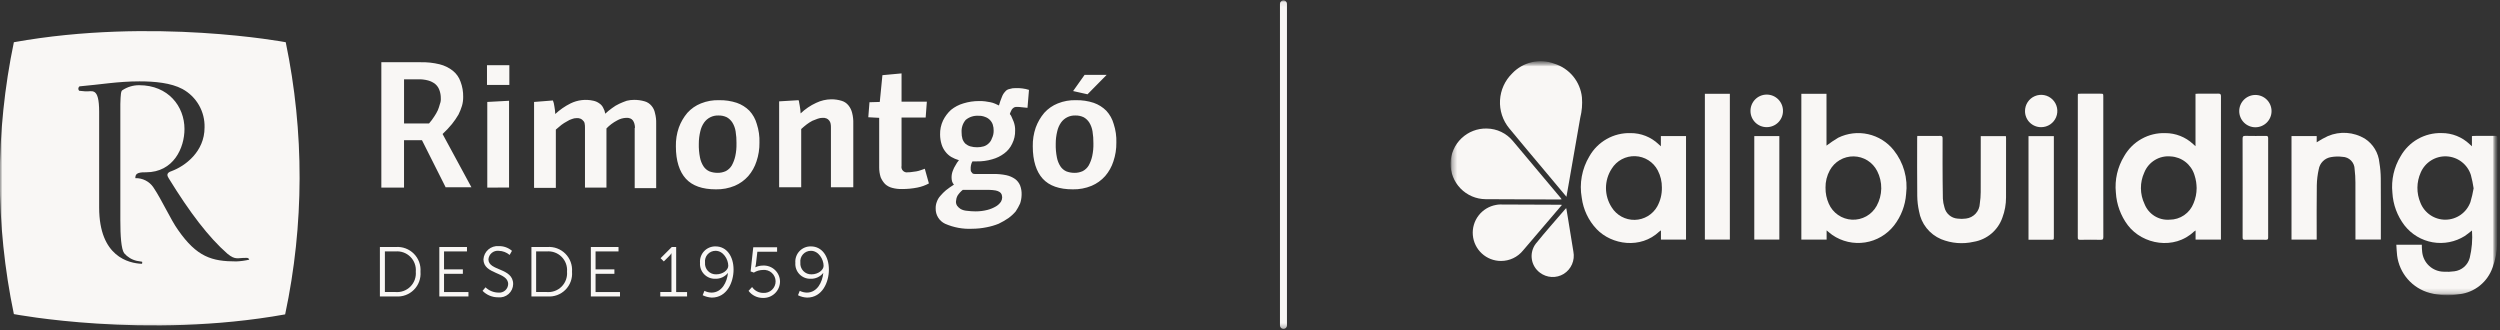
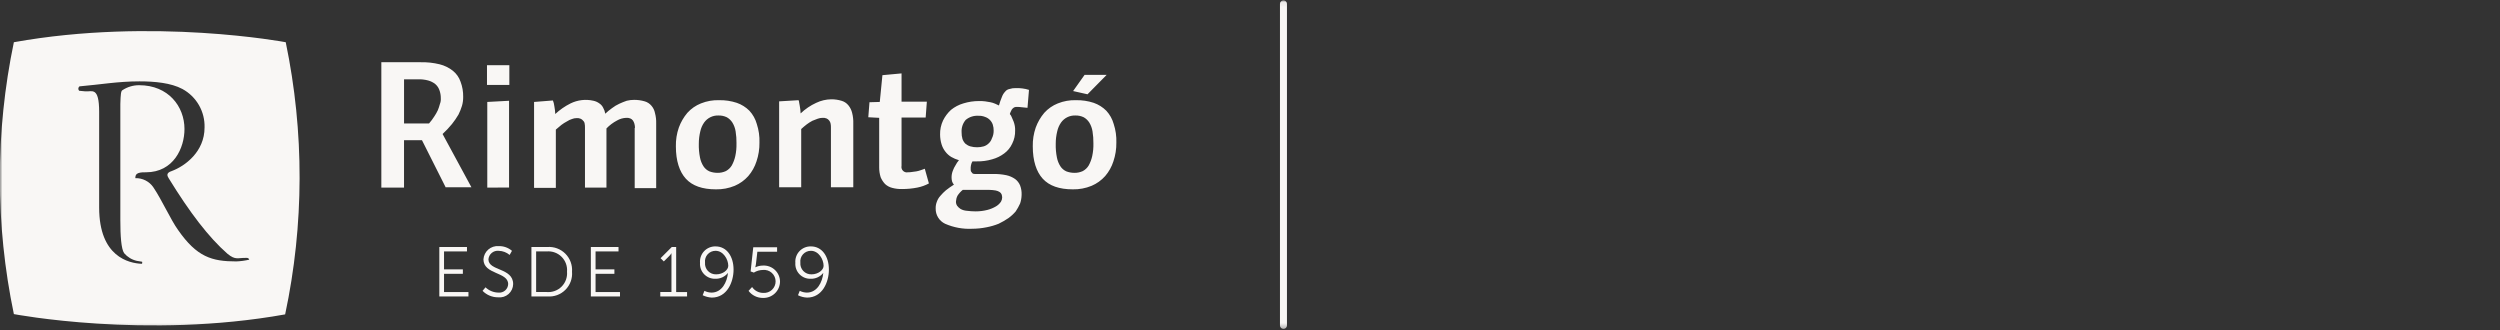
<svg xmlns="http://www.w3.org/2000/svg" width="507" height="67" viewBox="0 0 507 67" fill="none">
  <rect x="0" y="0" width="507" height="67" fill="#333333" stroke="none" />
  <mask id="mask0_1_334" style="mask-type:luminance" maskUnits="userSpaceOnUse" x="0" y="0" width="507" height="67">
    <path d="M506.489 0.065H0V66.705H506.489V0.065Z" fill="white" />
  </mask>
  <g mask="url(#mask0_1_334)">
    <mask id="mask1_1_334" style="mask-type:luminance" maskUnits="userSpaceOnUse" x="294" y="12" width="213" height="48">
      <path d="M506.489 12.421H294.178V59.883H506.489V12.421Z" fill="white" />
    </mask>
    <g mask="url(#mask1_1_334)">
      <mask id="mask2_1_334" style="mask-type:luminance" maskUnits="userSpaceOnUse" x="294" y="12" width="213" height="48">
-         <path d="M506.489 12.421H294.178V59.883H506.489V12.421Z" fill="white" />
-       </mask>
+         </mask>
      <g mask="url(#mask2_1_334)">
        <path d="M485.983 49.629H491.144C491.142 50.128 491.168 50.627 491.221 51.123C491.339 52.205 491.848 53.207 492.653 53.94C493.458 54.673 494.503 55.086 495.591 55.102C496.306 55.151 497.024 55.123 497.733 55.02C498.467 54.932 499.157 54.626 499.715 54.141C500.272 53.656 500.671 53.015 500.86 52.3C501.3 50.482 501.455 48.608 501.321 46.742C500.786 47.153 500.343 47.542 499.856 47.861C497.914 49.077 495.591 49.53 493.335 49.134C491.079 48.738 489.049 47.52 487.638 45.716C486.166 43.801 485.308 41.486 485.177 39.074C484.913 36.496 485.499 33.902 486.844 31.687C487.67 30.224 488.879 29.013 490.341 28.185C491.804 27.357 493.464 26.943 495.144 26.987C497.276 26.97 499.33 27.789 500.865 29.268C500.986 29.381 501.112 29.489 501.306 29.662V27.602C501.485 27.585 501.619 27.561 501.753 27.561C503.174 27.561 504.593 27.568 506.012 27.554C506.342 27.554 506.484 27.626 506.483 27.992C506.457 35.128 506.463 42.265 506.412 49.401C506.393 51.056 506.083 52.695 505.496 54.242C504.999 55.683 504.108 56.955 502.923 57.913C501.739 58.872 500.309 59.478 498.796 59.663C496.778 60.025 494.706 59.936 492.727 59.401C491.001 58.932 489.454 57.961 488.28 56.612C487.107 55.263 486.36 53.596 486.135 51.822C486.05 51.113 486.029 50.398 485.973 49.622M501.65 38.184C501.516 37.274 501.33 36.373 501.093 35.484C500.756 34.43 500.105 33.504 499.227 32.83C498.349 32.156 497.287 31.765 496.182 31.711C495.076 31.657 493.981 31.941 493.041 32.526C492.102 33.111 491.363 33.968 490.924 34.984C490.491 35.947 490.263 36.989 490.252 38.044C490.242 39.1 490.45 40.146 490.863 41.117C491.266 42.142 491.972 43.02 492.887 43.634C493.802 44.248 494.882 44.568 495.984 44.552C497.086 44.536 498.156 44.185 499.053 43.545C499.95 42.906 500.63 42.008 501.004 40.971C501.277 40.057 501.493 39.127 501.651 38.186" fill="#F9F7F5" />
        <path d="M370.416 29.531C371.175 28.952 371.966 28.418 372.787 27.931C374.672 27.006 376.816 26.753 378.864 27.213C380.913 27.673 382.742 28.819 384.05 30.462C385.04 31.701 385.773 33.126 386.203 34.653C386.634 36.179 386.755 37.777 386.558 39.351C386.391 41.665 385.544 43.879 384.122 45.713C382.674 47.57 380.571 48.805 378.244 49.166C375.916 49.527 373.539 48.986 371.596 47.655C371.219 47.384 370.873 47.072 370.439 46.721V48.588H365.313V19.028H370.413L370.416 29.531ZM370.216 38.078C370.2 39.187 370.425 40.287 370.875 41.301C371.278 42.227 371.932 43.023 372.763 43.597C373.594 44.172 374.569 44.502 375.579 44.551C376.588 44.6 377.591 44.366 378.473 43.875C379.356 43.383 380.084 42.655 380.575 41.772C381.176 40.689 381.5 39.474 381.519 38.235C381.538 36.997 381.251 35.773 380.683 34.672C380.234 33.793 379.554 33.054 378.716 32.533C377.878 32.012 376.914 31.729 375.928 31.715C374.941 31.701 373.97 31.955 373.117 32.452C372.265 32.948 371.563 33.668 371.089 34.533C370.494 35.617 370.192 36.838 370.213 38.075" fill="#F9F7F5" />
        <path d="M450.407 48.586H445.263V46.736C445.138 46.813 445.018 46.898 444.903 46.99C440.965 50.711 434.548 49.65 431.516 45.668C430.078 43.749 429.237 41.449 429.098 39.056C428.839 36.477 429.429 33.885 430.778 31.673C431.612 30.204 432.831 28.992 434.305 28.168C435.778 27.343 437.449 26.937 439.137 26.995C441.22 26.995 443.225 27.784 444.749 29.204L445.249 29.649V19.032C445.443 19.018 445.594 18.999 445.744 18.998C447.117 18.998 448.489 19.014 449.862 18.988C450.293 18.979 450.413 19.111 450.412 19.538C450.399 24.508 450.397 29.478 450.404 34.448V48.586H450.407ZM445.48 38.161C445.45 37.741 445.452 37.317 445.38 36.905C445.303 36.413 445.184 35.929 445.027 35.457C444.703 34.422 444.071 33.511 443.216 32.844C442.361 32.177 441.323 31.786 440.241 31.724C439.113 31.61 437.978 31.866 437.008 32.454C436.038 33.041 435.285 33.928 434.863 34.98C434.403 35.983 434.169 37.074 434.177 38.177C434.184 39.28 434.434 40.368 434.908 41.365C435.302 42.371 436.009 43.224 436.924 43.797C437.84 44.371 438.916 44.635 439.993 44.551C441.047 44.553 442.077 44.234 442.946 43.638C443.815 43.041 444.482 42.194 444.859 41.21C445.266 40.245 445.476 39.208 445.477 38.161" fill="#F9F7F5" />
-         <path d="M336.825 29.676V27.596H341.925V48.587H336.84V46.719C336.719 46.794 336.603 46.877 336.493 46.967C332.734 50.536 326.868 49.681 323.793 46.461C322.143 44.717 321.088 42.494 320.78 40.113C320.26 37.216 320.808 34.228 322.323 31.705C323.154 30.235 324.37 29.02 325.84 28.19C327.309 27.36 328.978 26.946 330.665 26.993C332.78 26.977 334.818 27.782 336.351 29.24C336.474 29.353 336.598 29.465 336.83 29.675M337.03 38.049C337.045 36.831 336.757 35.628 336.191 34.549C335.751 33.709 335.096 33.001 334.294 32.495C333.492 31.99 332.57 31.706 331.622 31.671C330.675 31.637 329.735 31.854 328.898 32.299C328.061 32.745 327.357 33.404 326.857 34.21C326.096 35.377 325.691 36.74 325.691 38.133C325.691 39.526 326.096 40.89 326.857 42.057C327.349 42.848 328.039 43.497 328.858 43.941C329.677 44.385 330.598 44.608 331.529 44.589C332.461 44.57 333.371 44.308 334.171 43.83C334.971 43.352 335.633 42.675 336.092 41.864C336.734 40.696 337.057 39.379 337.028 38.046" fill="#F9F7F5" />
        <path d="M317.676 39.907L313.642 35.086C311.121 32.073 308.58 29.077 306.087 26.042C304.764 24.446 304.091 22.41 304.202 20.34C304.313 18.269 305.201 16.317 306.687 14.872C307.757 13.748 309.134 12.963 310.646 12.614C312.158 12.265 313.739 12.367 315.194 12.907C316.698 13.367 318.033 14.26 319.033 15.474C320.032 16.688 320.653 18.17 320.816 19.734C320.932 21.133 320.815 22.541 320.47 23.901C319.68 28.47 318.884 33.036 318.081 37.601C317.953 38.331 317.823 39.063 317.675 39.901" fill="#F9F7F5" />
        <path d="M469.825 48.589H464.718V27.589H469.825V28.859C470.555 28.38 471.32 27.955 472.113 27.59C473.311 27.083 474.611 26.866 475.909 26.956C477.206 27.046 478.464 27.441 479.581 28.108C480.411 28.645 481.109 29.363 481.621 30.208C482.134 31.054 482.448 32.004 482.54 32.989C482.718 34.046 482.812 35.116 482.821 36.189C482.854 40.189 482.835 44.197 482.835 48.202V48.572H477.685V47.972C477.685 44.309 477.695 40.648 477.678 36.987C477.679 36.099 477.625 35.212 477.518 34.331C477.518 33.67 477.26 33.036 476.798 32.563C476.337 32.091 475.708 31.818 475.048 31.804C474.276 31.706 473.494 31.725 472.728 31.861C472.104 31.96 471.527 32.254 471.079 32.7C470.632 33.147 470.337 33.724 470.237 34.348C469.999 35.41 469.869 36.493 469.848 37.581C469.798 41.055 469.827 44.53 469.825 48.004V48.589Z" fill="#F9F7F5" />
        <path d="M388.824 27.568H391.019C391.83 27.568 392.641 27.586 393.452 27.559C393.836 27.548 393.962 27.659 393.958 28.059C393.94 29.773 393.945 31.488 393.952 33.2C393.962 35.552 393.963 37.9 394.013 40.256C394.043 40.862 394.149 41.462 394.331 42.041C394.472 42.655 394.805 43.209 395.282 43.621C395.759 44.033 396.355 44.283 396.983 44.334C397.555 44.409 398.135 44.406 398.706 44.325C399.46 44.233 400.156 43.874 400.669 43.315C401.182 42.755 401.479 42.031 401.506 41.272C401.624 40.503 401.684 39.726 401.687 38.948C401.705 35.365 401.696 31.782 401.696 28.199V27.606H406.796C406.807 27.741 406.829 27.873 406.829 28.006C406.829 32.006 406.839 36.013 406.823 40.017C406.83 41.421 406.58 42.815 406.086 44.13C405.645 45.396 404.871 46.521 403.845 47.384C402.819 48.248 401.58 48.82 400.257 49.039C398.054 49.542 395.75 49.355 393.657 48.503C392.494 48.011 391.475 47.234 390.692 46.244C389.909 45.254 389.389 44.082 389.179 42.838C388.953 41.82 388.832 40.781 388.819 39.738C388.778 35.827 388.801 31.917 388.801 28.007C388.801 27.884 388.815 27.762 388.827 27.566" fill="#F9F7F5" />
        <path d="M316.697 40.42C316.497 40.436 316.367 40.457 316.233 40.457C311.243 40.439 306.254 40.434 301.265 40.393C300.319 40.384 299.384 40.187 298.514 39.815C297.644 39.442 296.857 38.901 296.197 38.223C295.538 37.544 295.019 36.742 294.671 35.862C294.324 34.982 294.153 34.042 294.171 33.096C294.188 32.15 294.393 31.217 294.773 30.35C295.153 29.484 295.701 28.701 296.386 28.047C297.07 27.394 297.877 26.882 298.76 26.542C299.643 26.202 300.584 26.04 301.53 26.066C302.54 26.08 303.536 26.312 304.447 26.748C305.359 27.184 306.164 27.813 306.809 28.591C310.048 32.421 313.273 36.263 316.485 40.116C316.552 40.195 316.604 40.285 316.696 40.416" fill="#F9F7F5" />
        <path d="M421.41 19.028C421.596 19.018 421.763 19.002 421.929 19.002H425.955C426.546 19.002 426.548 19.002 426.548 19.627V38.605C426.548 41.753 426.539 44.905 426.556 48.048C426.556 48.482 426.467 48.648 425.996 48.632C424.608 48.599 423.22 48.611 421.832 48.632C421.489 48.632 421.375 48.543 421.375 48.187C421.385 38.587 421.388 28.987 421.383 19.387C421.383 19.281 421.399 19.174 421.41 19.028Z" fill="#F9F7F5" />
-         <path d="M350.814 19.021H345.748V48.586H350.814V19.021Z" fill="#F9F7F5" />
        <path d="M316.768 41.551L314.587 44.103C312.684 46.33 310.781 48.559 308.878 50.789C308.337 51.459 307.652 51.998 306.874 52.368C306.095 52.737 305.244 52.927 304.383 52.923C302.95 52.919 301.571 52.379 300.517 51.409C299.463 50.438 298.812 49.108 298.691 47.681C298.569 46.253 298.988 44.832 299.863 43.698C300.739 42.564 302.007 41.799 303.419 41.555C303.664 41.506 303.912 41.478 304.161 41.471C308.249 41.483 312.336 41.5 316.423 41.521C316.5 41.521 316.576 41.534 316.768 41.551Z" fill="#F9F7F5" />
        <path d="M454.808 38.093C454.808 34.775 454.815 31.459 454.798 28.141C454.798 27.707 454.887 27.541 455.357 27.555C456.745 27.588 458.133 27.576 459.52 27.561C459.858 27.561 459.982 27.643 459.982 28.003C459.972 34.731 459.972 41.459 459.982 48.187C459.982 48.55 459.853 48.629 459.518 48.627C458.099 48.611 456.679 48.606 455.261 48.627C454.861 48.634 454.8 48.482 454.802 48.136C454.812 44.787 454.808 41.436 454.808 38.09" fill="#F9F7F5" />
        <path d="M360.849 27.6H355.769V48.585H360.849V27.6Z" fill="#F9F7F5" />
        <path d="M411.381 48.621V27.612H416.521V48.002C416.521 48.62 416.521 48.622 415.921 48.622H411.385" fill="#F9F7F5" />
        <path d="M317.647 42.243C317.76 42.925 317.875 43.593 317.984 44.262C318.35 46.519 318.704 48.78 319.084 51.034C319.252 51.897 319.155 52.79 318.805 53.596C318.455 54.402 317.869 55.083 317.124 55.549C316.387 55.999 315.532 56.215 314.671 56.17C313.809 56.125 312.981 55.821 312.295 55.297C311.852 54.968 311.479 54.555 311.196 54.082C310.914 53.608 310.728 53.083 310.65 52.537C310.571 51.991 310.602 51.435 310.74 50.901C310.878 50.367 311.12 49.865 311.453 49.425C313.407 46.998 315.487 44.672 317.515 42.306C317.533 42.285 317.57 42.279 317.648 42.244" fill="#F9F7F5" />
        <path d="M410.672 22.54C410.666 21.89 410.854 21.254 411.211 20.712C411.567 20.169 412.077 19.744 412.675 19.492C413.274 19.239 413.933 19.17 414.571 19.293C415.209 19.416 415.795 19.726 416.257 20.183C416.718 20.64 417.033 21.224 417.162 21.86C417.291 22.497 417.229 23.157 416.982 23.758C416.735 24.358 416.315 24.872 415.776 25.234C415.237 25.596 414.602 25.789 413.953 25.79C413.523 25.794 413.097 25.714 412.699 25.552C412.301 25.391 411.939 25.152 411.634 24.85C411.329 24.548 411.087 24.188 410.921 23.791C410.756 23.395 410.672 22.969 410.672 22.54Z" fill="#F9F7F5" />
        <path d="M460.669 22.534C460.669 23.403 460.324 24.236 459.709 24.851C459.095 25.466 458.261 25.811 457.392 25.811C456.523 25.811 455.689 25.466 455.075 24.851C454.46 24.236 454.115 23.403 454.115 22.534C454.115 22.104 454.2 21.677 454.364 21.28C454.529 20.882 454.771 20.521 455.075 20.217C455.379 19.912 455.74 19.671 456.138 19.506C456.536 19.342 456.962 19.257 457.392 19.257C457.822 19.257 458.248 19.342 458.646 19.506C459.044 19.671 459.405 19.912 459.709 20.217C460.013 20.521 460.255 20.882 460.42 21.28C460.584 21.677 460.669 22.104 460.669 22.534Z" fill="#F9F7F5" />
        <path d="M358.291 25.787C357.424 25.791 356.59 25.45 355.973 24.84C355.356 24.231 355.006 23.401 354.999 22.534C354.991 22.097 355.071 21.662 355.233 21.256C355.395 20.849 355.637 20.479 355.943 20.167C356.25 19.855 356.616 19.607 357.019 19.438C357.423 19.269 357.856 19.182 358.293 19.182C358.731 19.182 359.164 19.269 359.568 19.438C359.971 19.607 360.337 19.855 360.644 20.167C360.95 20.479 361.192 20.849 361.354 21.256C361.516 21.662 361.596 22.097 361.588 22.534C361.58 23.402 361.228 24.231 360.609 24.84C359.991 25.45 359.156 25.789 358.288 25.784" fill="#F9F7F5" />
      </g>
    </g>
    <path fill-rule="evenodd" clip-rule="evenodd" d="M27.455 36.131C28.168 36.11 28.875 36.268 29.511 36.591C30.147 36.914 30.692 37.392 31.095 37.98C32.826 40.546 34.675 44.664 36.107 46.632C39.925 52.122 42.97 53.017 47.923 53.017C48.807 52.981 49.686 52.862 50.548 52.66C50.518 52.544 50.447 52.444 50.348 52.378C50.249 52.312 50.129 52.284 50.011 52.301C48.222 52.241 47.803 52.838 46.133 51.466C42.315 48.124 38.495 43.112 34.2 36.131C33.9 35.653 33.663 35.056 34.8 34.699C37.545 33.684 41.484 30.76 41.484 25.868C41.533 24.277 41.139 22.705 40.348 21.325C39.556 19.945 38.397 18.811 37 18.051C34.673 16.798 31.333 16.5 28.288 16.5C23.932 16.5 20.288 17.155 16.115 17.514C16.048 17.566 15.993 17.631 15.953 17.706C15.913 17.781 15.89 17.863 15.884 17.948C15.878 18.032 15.891 18.117 15.92 18.197C15.95 18.276 15.995 18.348 16.055 18.409L17.308 18.528C18.621 18.649 20.108 17.455 20.108 22.705V42.098C20.108 52.123 26.194 53.376 28.701 53.498C28.939 53.498 28.82 53.08 28.82 53.08L27.747 52.901C26.747 52.673 25.847 52.129 25.181 51.35C24.581 50.515 24.405 47.829 24.405 44.667V21.094C24.465 19.124 24.524 18.468 24.823 18.294C25.831 17.626 27.014 17.273 28.223 17.28C34.13 17.28 37.413 21.58 37.413 26.17C37.413 29.988 35.205 34.941 29.596 34.941C27.567 34.881 27.448 35.478 27.448 36.135M2.812 63.698C-0.98 45.515 -0.98 26.745 2.812 8.563C31.036 3.49 57.947 8.563 57.947 8.563C61.736 26.77 61.695 45.566 57.828 63.757C29.604 68.829 2.812 63.698 2.812 63.698Z" fill="#F9F7F5" />
    <path fill-rule="evenodd" clip-rule="evenodd" d="M90.408 38.039L85.576 28.433H81.936V38.039H77.336V12.62H85.276C86.582 12.588 87.886 12.728 89.155 13.038C90.133 13.279 91.048 13.726 91.839 14.35C92.557 14.923 93.097 15.689 93.396 16.558C93.772 17.547 93.954 18.6 93.932 19.658C93.941 20.262 93.861 20.865 93.694 21.447C93.507 22.063 93.267 22.662 92.978 23.238C92.588 23.906 92.149 24.544 91.665 25.147C91.078 25.868 90.44 26.546 89.756 27.176L95.604 37.976H90.408V38.039ZM89.396 19.9C89.399 19.329 89.298 18.763 89.096 18.23C88.924 17.767 88.636 17.356 88.261 17.036C87.836 16.704 87.349 16.46 86.829 16.32C86.148 16.139 85.444 16.058 84.74 16.082H81.94V25.032H87.012C87.407 24.584 87.766 24.105 88.085 23.6C88.355 23.201 88.592 22.782 88.796 22.346C88.963 21.938 89.102 21.52 89.214 21.094C89.365 20.715 89.426 20.306 89.393 19.9M98.821 38.04V20.675L103.236 20.437V38.037L98.821 38.04ZM98.761 13.218H103.296V17.218H98.762L98.761 13.218ZM128.777 25.926C128.771 25.644 128.731 25.363 128.658 25.091C128.594 24.858 128.492 24.636 128.358 24.435C128.219 24.25 128.034 24.106 127.821 24.018C127.555 23.916 127.27 23.875 126.986 23.899C126.335 23.925 125.701 24.109 125.137 24.435C124.339 24.854 123.614 25.398 122.989 26.047V38.039H118.633V25.926C118.645 25.646 118.625 25.366 118.573 25.091C118.548 24.861 118.441 24.648 118.273 24.491C118.134 24.306 117.949 24.162 117.736 24.074C117.471 23.967 117.185 23.927 116.901 23.955C116.594 23.957 116.29 24.017 116.006 24.134C115.646 24.243 115.305 24.404 114.992 24.612C114.596 24.82 114.217 25.06 113.858 25.328C113.501 25.628 113.142 25.928 112.724 26.282V38.099H108.309V20.675L112.129 20.375C112.207 20.547 112.267 20.726 112.308 20.911L112.427 21.568L112.546 22.344L112.606 23.121C113.531 22.26 114.575 21.537 115.706 20.973C117.149 20.263 118.793 20.073 120.36 20.436C120.791 20.529 121.198 20.712 121.554 20.973C121.889 21.195 122.157 21.505 122.33 21.868C122.54 22.237 122.681 22.641 122.747 23.06C123.175 22.648 123.634 22.269 124.12 21.927C124.581 21.572 125.082 21.272 125.612 21.032C126.098 20.806 126.596 20.606 127.104 20.432C127.593 20.314 128.093 20.253 128.596 20.253C129.323 20.248 130.046 20.349 130.744 20.553C131.281 20.706 131.76 21.018 132.117 21.448C132.484 21.873 132.731 22.388 132.833 22.94C133.016 23.62 133.096 24.324 133.073 25.029V38.158H128.717V25.926H128.777ZM154.018 28.911C154.036 30.208 153.834 31.5 153.418 32.729C153.066 33.825 152.499 34.839 151.748 35.712C150.99 36.563 150.052 37.236 149.003 37.682C147.793 38.181 146.492 38.425 145.183 38.398C142.439 38.398 140.41 37.682 139.097 36.25C137.784 34.818 137.068 32.61 137.068 29.686C137.039 28.387 137.242 27.093 137.668 25.866C138.064 24.777 138.65 23.767 139.398 22.883C140.154 22.044 141.094 21.391 142.143 20.974C143.317 20.5 144.577 20.276 145.843 20.318C147.058 20.293 148.268 20.475 149.423 20.854C150.39 21.189 151.268 21.74 151.989 22.466C152.692 23.229 153.204 24.149 153.481 25.15C153.878 26.362 154.06 27.635 154.018 28.91M149.363 29.089C149.374 28.269 149.314 27.451 149.184 26.642C149.086 26.008 148.863 25.4 148.528 24.853C148.244 24.407 147.855 24.038 147.395 23.778C146.855 23.522 146.261 23.399 145.664 23.421C145.105 23.405 144.551 23.527 144.051 23.777C143.55 24.027 143.119 24.396 142.796 24.852C142.421 25.39 142.157 25.999 142.02 26.641C141.818 27.461 141.717 28.303 141.72 29.148C141.695 30.087 141.775 31.026 141.958 31.948C142.08 32.584 142.323 33.192 142.674 33.737C142.967 34.182 143.381 34.534 143.868 34.752C144.382 34.948 144.928 35.05 145.479 35.052C146.075 35.067 146.667 34.944 147.209 34.695C147.702 34.431 148.114 34.039 148.403 33.561C148.732 32.962 148.973 32.319 149.119 31.651C149.301 30.808 149.381 29.947 149.357 29.086M168.512 38.036V25.926C168.524 25.646 168.504 25.366 168.452 25.091C168.415 24.849 168.311 24.621 168.152 24.435C168.013 24.251 167.828 24.107 167.616 24.018C167.351 23.911 167.063 23.87 166.779 23.899C166.453 23.906 166.131 23.966 165.825 24.078C165.468 24.197 165.168 24.316 164.752 24.495C164.356 24.704 163.977 24.944 163.618 25.211C163.261 25.511 162.842 25.811 162.484 26.167V37.98H158.009V20.556L161.948 20.318C162.022 20.466 162.063 20.628 162.067 20.794L162.186 21.45L162.305 22.226L162.365 23.002C163.292 22.114 164.361 21.387 165.528 20.854C166.479 20.398 167.517 20.154 168.571 20.138C169.278 20.132 169.983 20.233 170.66 20.438C171.198 20.59 171.676 20.902 172.033 21.333C172.408 21.783 172.673 22.314 172.809 22.884C172.99 23.585 173.07 24.308 173.047 25.032V37.98H168.512V38.036ZM188.381 37.201C187.652 37.596 186.868 37.877 186.054 38.036C185.033 38.239 183.995 38.339 182.954 38.336C182.27 38.356 181.586 38.275 180.925 38.096C180.39 37.961 179.898 37.694 179.493 37.32C179.114 36.92 178.811 36.455 178.598 35.947C178.393 35.29 178.292 34.606 178.298 33.919V23.898L176.09 23.777L176.33 20.734L178.419 20.674L178.955 15.245L182.834 14.886V20.616H187.965L187.725 23.839H182.833V33.624C182.793 33.804 182.799 33.992 182.85 34.17C182.902 34.348 182.998 34.51 183.129 34.64C183.259 34.771 183.421 34.867 183.599 34.919C183.776 34.971 183.964 34.977 184.145 34.937C184.405 34.944 184.666 34.924 184.922 34.877C185.222 34.817 185.522 34.817 185.817 34.758C186.122 34.706 186.422 34.626 186.712 34.518C187.012 34.399 187.312 34.339 187.547 34.218L188.381 37.201ZM208.376 21.866L207.182 21.747C206.866 21.699 206.547 21.679 206.228 21.687C206.067 21.673 205.905 21.694 205.752 21.747C205.619 21.804 205.498 21.885 205.393 21.985C205.26 22.097 205.157 22.241 205.093 22.403C204.971 22.632 204.87 22.871 204.793 23.119C204.979 23.326 205.122 23.57 205.211 23.835C205.33 24.073 205.449 24.371 205.568 24.67C205.676 24.96 205.756 25.26 205.808 25.565C205.858 25.86 205.878 26.16 205.868 26.46C205.896 27.391 205.689 28.315 205.268 29.146C204.905 29.927 204.351 30.605 203.657 31.116C202.924 31.665 202.094 32.069 201.21 32.308C200.204 32.605 199.159 32.746 198.11 32.726H197.215C197.155 32.845 197.096 32.964 197.035 33.083L196.916 33.501L196.856 33.919V34.276C196.842 34.438 196.863 34.6 196.916 34.754C197.156 35.111 197.216 35.171 197.334 35.23C197.453 35.23 197.572 35.29 197.691 35.29H201.391C202.293 35.264 203.194 35.344 204.077 35.53C204.72 35.666 205.329 35.93 205.868 36.306C206.318 36.644 206.668 37.098 206.882 37.619C207.111 38.228 207.213 38.878 207.182 39.528C207.169 40.117 207.068 40.7 206.882 41.259C206.629 41.82 206.33 42.359 205.987 42.87C205.547 43.386 205.046 43.847 204.495 44.243C203.867 44.668 203.208 45.047 202.525 45.376C201.735 45.694 200.916 45.933 200.079 46.092C199.116 46.287 198.137 46.387 197.155 46.392C195.271 46.484 193.391 46.137 191.665 45.377C191.08 45.101 190.589 44.661 190.25 44.11C189.91 43.56 189.739 42.923 189.755 42.277C189.742 41.808 189.823 41.341 189.995 40.904C190.152 40.463 190.395 40.057 190.711 39.712C191.058 39.304 191.437 38.925 191.844 38.578C192.361 38.172 192.899 37.794 193.455 37.444C193.301 37.267 193.18 37.063 193.098 36.844C193.025 36.591 192.985 36.331 192.979 36.068C192.971 35.807 192.992 35.547 193.039 35.291C193.091 35.025 193.171 34.764 193.277 34.515C193.4 34.18 193.561 33.86 193.755 33.561C193.951 33.176 194.191 32.816 194.471 32.488C193.93 32.331 193.409 32.111 192.92 31.832C192.456 31.554 192.051 31.189 191.726 30.757C191.375 30.313 191.111 29.807 190.95 29.265C190.754 28.626 190.653 27.963 190.65 27.295C190.623 26.306 190.829 25.325 191.25 24.431C191.649 23.621 192.196 22.892 192.862 22.283C193.602 21.684 194.453 21.238 195.367 20.971C196.391 20.653 197.458 20.491 198.53 20.493C198.948 20.483 199.367 20.503 199.782 20.553C200.2 20.613 200.558 20.672 200.857 20.732C201.185 20.796 201.505 20.896 201.811 21.032C202.111 21.151 202.348 21.27 202.587 21.389C202.749 20.8 202.95 20.222 203.187 19.659C203.328 19.258 203.552 18.892 203.844 18.584C204.063 18.298 204.383 18.106 204.739 18.048C205.124 17.92 205.528 17.859 205.933 17.868H206.589L207.305 17.928C207.543 17.988 207.781 17.988 208.021 18.049C208.261 18.11 208.497 18.168 208.678 18.228L208.376 21.866ZM201.515 26.52C201.523 26.095 201.462 25.673 201.335 25.268C201.212 24.908 201.008 24.581 200.739 24.312C200.47 24.043 200.144 23.839 199.784 23.715C199.348 23.539 198.88 23.458 198.411 23.477C197.481 23.42 196.564 23.719 195.846 24.312C195.253 25.007 194.953 25.906 195.011 26.819C195 27.283 195.06 27.746 195.19 28.192C195.317 28.55 195.522 28.876 195.79 29.146C196.084 29.394 196.427 29.578 196.796 29.686C197.243 29.811 197.705 29.872 198.169 29.865C198.613 29.868 199.055 29.808 199.482 29.686C199.864 29.572 200.212 29.366 200.496 29.086C200.802 28.812 201.028 28.462 201.153 28.071C201.397 27.591 201.52 27.058 201.512 26.52M203.242 40.065C203.237 39.841 203.197 39.619 203.123 39.408C203.035 39.21 202.889 39.043 202.705 38.93C202.466 38.784 202.203 38.682 201.929 38.63C201.515 38.555 201.096 38.515 200.676 38.511H195.247C194.825 38.846 194.461 39.25 194.172 39.705C193.996 40.058 193.894 40.444 193.872 40.838C193.85 41.154 193.934 41.469 194.11 41.733C194.304 41.996 194.547 42.219 194.826 42.39C195.214 42.596 195.641 42.719 196.079 42.749C196.673 42.826 197.271 42.866 197.87 42.868C198.675 42.867 199.476 42.767 200.256 42.568C200.864 42.413 201.446 42.171 201.986 41.852C202.391 41.613 202.738 41.286 203.001 40.896C203.15 40.642 203.232 40.355 203.239 40.061M226.396 28.911C226.415 30.208 226.212 31.5 225.796 32.729C225.445 33.825 224.877 34.84 224.126 35.712C223.368 36.563 222.43 37.236 221.381 37.682C220.171 38.181 218.871 38.425 217.562 38.398C214.817 38.398 212.788 37.682 211.475 36.25C210.163 34.818 209.447 32.61 209.447 29.686C209.419 28.387 209.622 27.093 210.047 25.866C210.443 24.777 211.029 23.767 211.778 22.883C212.534 22.044 213.473 21.39 214.523 20.974C215.697 20.5 216.957 20.276 218.223 20.318C219.438 20.294 220.648 20.475 221.803 20.854C222.769 21.189 223.647 21.74 224.368 22.466C225.071 23.229 225.583 24.149 225.86 25.15C226.258 26.362 226.439 27.635 226.397 28.91M221.743 29.089C221.754 28.269 221.694 27.451 221.563 26.642C221.464 26.008 221.242 25.4 220.908 24.853C220.623 24.407 220.234 24.038 219.774 23.778C219.234 23.522 218.641 23.399 218.044 23.421C217.486 23.405 216.932 23.528 216.432 23.778C215.933 24.028 215.503 24.397 215.18 24.853C214.805 25.392 214.54 26 214.403 26.642C214.201 27.462 214.1 28.304 214.103 29.149C214.078 30.088 214.158 31.027 214.341 31.949C214.463 32.585 214.706 33.193 215.057 33.738C215.351 34.182 215.765 34.535 216.251 34.753C216.765 34.949 217.311 35.051 217.862 35.053C218.459 35.068 219.051 34.945 219.593 34.696C220.085 34.432 220.497 34.04 220.785 33.562C221.115 32.963 221.356 32.32 221.501 31.652C221.684 30.81 221.765 29.948 221.741 29.087M220.547 19.122L217.626 18.466L219.953 15.185H224.428L220.547 19.122Z" fill="#F9F7F5" />
-     <path d="M77.042 50.093H80.264C80.935 50.041 81.61 50.136 82.241 50.369C82.873 50.603 83.446 50.971 83.922 51.447C84.398 51.923 84.766 52.496 84.999 53.127C85.233 53.759 85.327 54.433 85.276 55.105C85.333 55.777 85.242 56.454 85.01 57.088C84.778 57.722 84.411 58.297 83.934 58.774C83.456 59.252 82.881 59.619 82.247 59.851C81.613 60.083 80.936 60.173 80.264 60.117H77.042V50.093ZM80.204 59.223C80.757 59.271 81.314 59.198 81.836 59.008C82.357 58.819 82.831 58.517 83.224 58.124C83.616 57.732 83.918 57.258 84.108 56.736C84.297 56.215 84.371 55.658 84.322 55.105C84.371 54.552 84.299 53.995 84.109 53.474C83.92 52.952 83.619 52.478 83.226 52.086C82.834 51.693 82.361 51.392 81.839 51.202C81.317 51.013 80.761 50.94 80.208 50.989H78.056V59.223H80.204Z" fill="#F9F7F5" />
    <path d="M89.035 50.093H94.704V50.988H90.049V54.628H93.869V55.528H90.049V59.228H95.002V60.123H89.095V50.093H89.035Z" fill="#F9F7F5" />
    <path d="M98.462 58.267C99.17 58.944 100.108 59.328 101.088 59.34C101.332 59.364 101.579 59.337 101.813 59.262C102.047 59.187 102.263 59.064 102.448 58.902C102.632 58.74 102.781 58.541 102.886 58.319C102.991 58.097 103.049 57.855 103.056 57.61C103.056 55.105 98.044 55.7 98.044 52.598C98.067 52.216 98.165 51.843 98.334 51.5C98.503 51.158 98.739 50.852 99.028 50.602C99.317 50.352 99.653 50.162 100.016 50.043C100.38 49.925 100.763 49.88 101.144 49.912C102.126 49.887 103.083 50.227 103.828 50.868L103.352 51.703C102.735 51.178 101.954 50.883 101.144 50.868C100.892 50.838 100.637 50.86 100.394 50.932C100.151 51.004 99.925 51.125 99.73 51.286C99.534 51.448 99.374 51.648 99.258 51.873C99.142 52.098 99.073 52.345 99.055 52.598C99.055 54.984 104.067 54.268 104.067 57.61C104.061 57.992 103.976 58.369 103.816 58.716C103.657 59.063 103.426 59.373 103.14 59.626C102.853 59.879 102.517 60.069 102.153 60.185C101.788 60.3 101.404 60.338 101.024 60.296C100.436 60.3 99.852 60.187 99.309 59.961C98.766 59.736 98.273 59.403 97.861 58.983L98.462 58.267Z" fill="#F9F7F5" />
    <path d="M107.773 50.093H110.995C111.666 50.041 112.341 50.136 112.972 50.369C113.603 50.603 114.177 50.971 114.653 51.447C115.129 51.923 115.496 52.496 115.73 53.128C115.963 53.759 116.058 54.434 116.006 55.105C116.063 55.777 115.972 56.454 115.74 57.088C115.509 57.721 115.141 58.297 114.664 58.774C114.187 59.252 113.612 59.619 112.978 59.851C112.344 60.083 111.667 60.173 110.995 60.117H107.773V50.093ZM110.873 59.223C111.426 59.271 111.983 59.198 112.505 59.008C113.026 58.819 113.5 58.517 113.893 58.124C114.285 57.732 114.587 57.258 114.777 56.736C114.966 56.215 115.04 55.658 114.991 55.105C115.04 54.552 114.968 53.995 114.778 53.473C114.589 52.951 114.287 52.477 113.894 52.084C113.501 51.692 113.027 51.39 112.505 51.201C111.983 51.011 111.426 50.939 110.873 50.989H108.726V59.223H110.873Z" fill="#F9F7F5" />
    <path d="M119.765 50.093H125.434V50.988H120.779V54.628H124.6V55.528H120.78V59.228H125.733V60.123H119.824V50.093H119.765Z" fill="#F9F7F5" />
    <path d="M133.906 59.223H136.173V51.346C136.044 51.568 135.883 51.77 135.695 51.946L134.622 53.019L133.965 52.363L136.232 50.096H137.127V59.226H139.336V60.121H133.906V59.223Z" fill="#F9F7F5" />
    <path d="M142.499 59.876L142.856 58.981C143.301 59.206 143.79 59.329 144.288 59.34C146.377 59.34 147.451 57.251 147.63 55.34C147.327 55.727 146.936 56.037 146.49 56.244C146.044 56.452 145.555 56.551 145.064 56.534C144.643 56.548 144.223 56.473 143.832 56.314C143.442 56.155 143.089 55.916 142.797 55.612C142.504 55.309 142.279 54.947 142.136 54.55C141.992 54.154 141.934 53.731 141.964 53.311C141.928 52.878 141.984 52.443 142.128 52.033C142.271 51.624 142.5 51.249 142.798 50.934C143.097 50.618 143.458 50.37 143.859 50.204C144.26 50.038 144.692 49.958 145.126 49.97C147.334 49.97 148.766 51.938 148.766 54.683C148.766 57.19 147.454 60.352 144.351 60.352C143.709 60.317 143.08 60.155 142.502 59.874M147.694 53.907C147.694 52.594 146.679 50.864 145.126 50.864C144.822 50.86 144.521 50.921 144.243 51.043C143.964 51.165 143.715 51.345 143.512 51.571C143.308 51.797 143.156 52.063 143.064 52.353C142.972 52.642 142.942 52.948 142.978 53.25C142.951 53.56 142.99 53.873 143.092 54.167C143.195 54.461 143.359 54.729 143.574 54.955C143.788 55.181 144.049 55.358 144.337 55.476C144.626 55.593 144.936 55.648 145.247 55.636C146.62 55.636 147.694 54.742 147.694 53.907Z" fill="#F9F7F5" />
    <path d="M152.524 58.207C152.775 58.577 153.113 58.879 153.508 59.087C153.904 59.295 154.344 59.403 154.791 59.401C155.113 59.424 155.437 59.38 155.742 59.271C156.046 59.163 156.325 58.992 156.56 58.77C156.796 58.548 156.982 58.28 157.109 57.982C157.235 57.685 157.298 57.364 157.294 57.041C157.289 56.717 157.218 56.398 157.084 56.104C156.95 55.81 156.757 55.546 156.516 55.331C156.275 55.115 155.992 54.952 155.685 54.851C155.378 54.75 155.053 54.715 154.731 54.746C154.077 54.751 153.437 54.936 152.882 55.283L152.225 55.045L152.761 50.152H157.595V51.047H153.595L153.295 53.613C153.235 53.97 153.176 54.213 153.176 54.213C153.659 53.978 154.19 53.856 154.727 53.856C155.173 53.831 155.619 53.898 156.038 54.052C156.458 54.206 156.841 54.444 157.165 54.752C157.489 55.059 157.747 55.429 157.923 55.84C158.099 56.25 158.189 56.692 158.188 57.139C158.179 57.582 158.082 58.02 157.902 58.425C157.723 58.831 157.465 59.197 157.143 59.502C156.821 59.807 156.442 60.046 156.027 60.203C155.612 60.361 155.17 60.434 154.727 60.42C154.162 60.426 153.603 60.299 153.095 60.051C152.587 59.802 152.145 59.438 151.803 58.988L152.524 58.207Z" fill="#F9F7F5" />
    <path d="M161.832 59.876L162.189 58.981C162.634 59.206 163.123 59.329 163.621 59.34C165.71 59.34 166.784 57.251 166.963 55.34C166.66 55.727 166.269 56.037 165.823 56.244C165.377 56.452 164.888 56.551 164.397 56.534C163.976 56.548 163.556 56.473 163.165 56.314C162.775 56.155 162.422 55.916 162.13 55.612C161.837 55.309 161.612 54.947 161.469 54.55C161.325 54.154 161.267 53.731 161.297 53.311C161.261 52.878 161.317 52.443 161.461 52.033C161.604 51.624 161.833 51.249 162.131 50.934C162.43 50.618 162.791 50.37 163.192 50.204C163.593 50.038 164.025 49.958 164.459 49.97C166.668 49.97 168.099 51.938 168.099 54.683C168.099 57.19 166.787 60.352 163.684 60.352C163.04 60.329 162.409 60.166 161.835 59.874M167.026 53.907C167.026 52.594 166.012 50.864 164.46 50.864C164.156 50.86 163.855 50.921 163.577 51.043C163.298 51.165 163.049 51.345 162.846 51.571C162.642 51.797 162.49 52.063 162.398 52.353C162.306 52.642 162.276 52.948 162.312 53.25C162.285 53.56 162.324 53.873 162.426 54.167C162.529 54.461 162.693 54.729 162.908 54.955C163.122 55.181 163.383 55.358 163.671 55.476C163.96 55.593 164.27 55.648 164.581 55.636C165.954 55.636 167.027 54.741 167.027 53.906" fill="#F9F7F5" />
    <path d="M260.286 66.706C260.098 66.706 259.918 66.631 259.785 66.498C259.652 66.365 259.577 66.185 259.577 65.997V0.775C259.577 0.587 259.652 0.407 259.785 0.274C259.918 0.141 260.098 0.066 260.286 0.066C260.474 0.066 260.654 0.141 260.787 0.274C260.92 0.407 260.995 0.587 260.995 0.775V65.997C260.995 66.185 260.92 66.365 260.787 66.498C260.654 66.631 260.474 66.706 260.286 66.706Z" fill="#F9F7F5" />
  </g>
</svg>